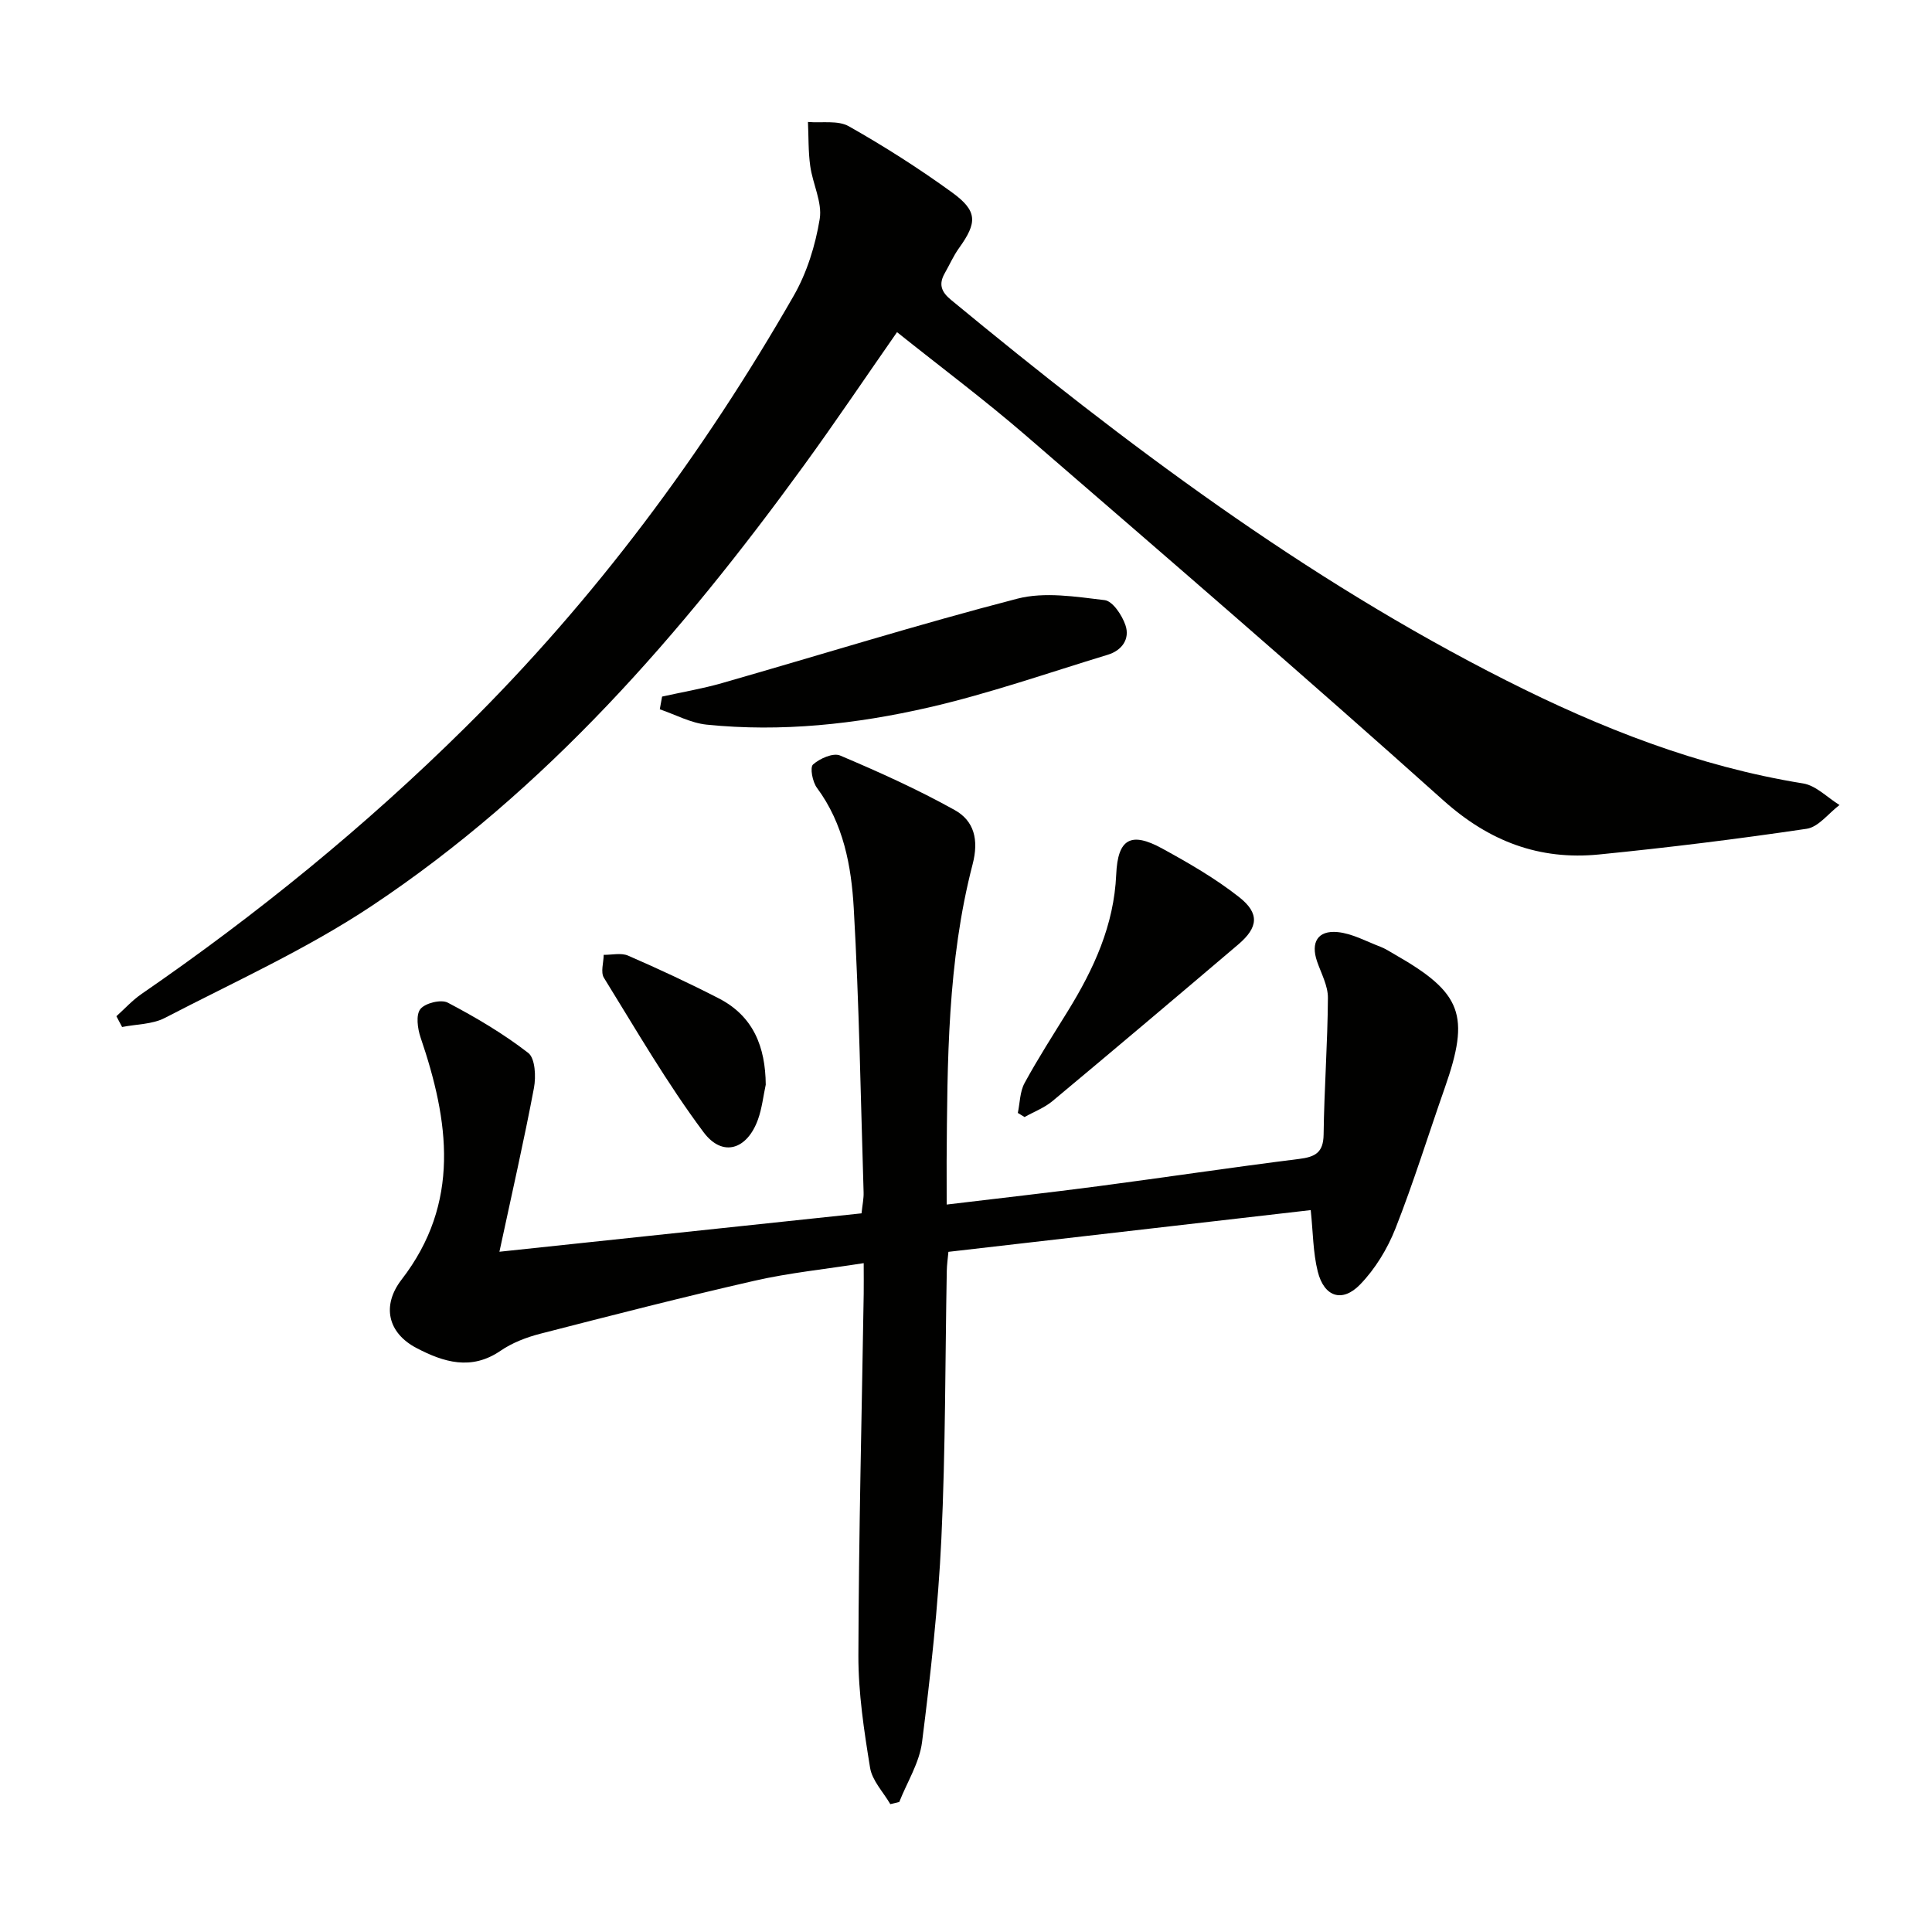
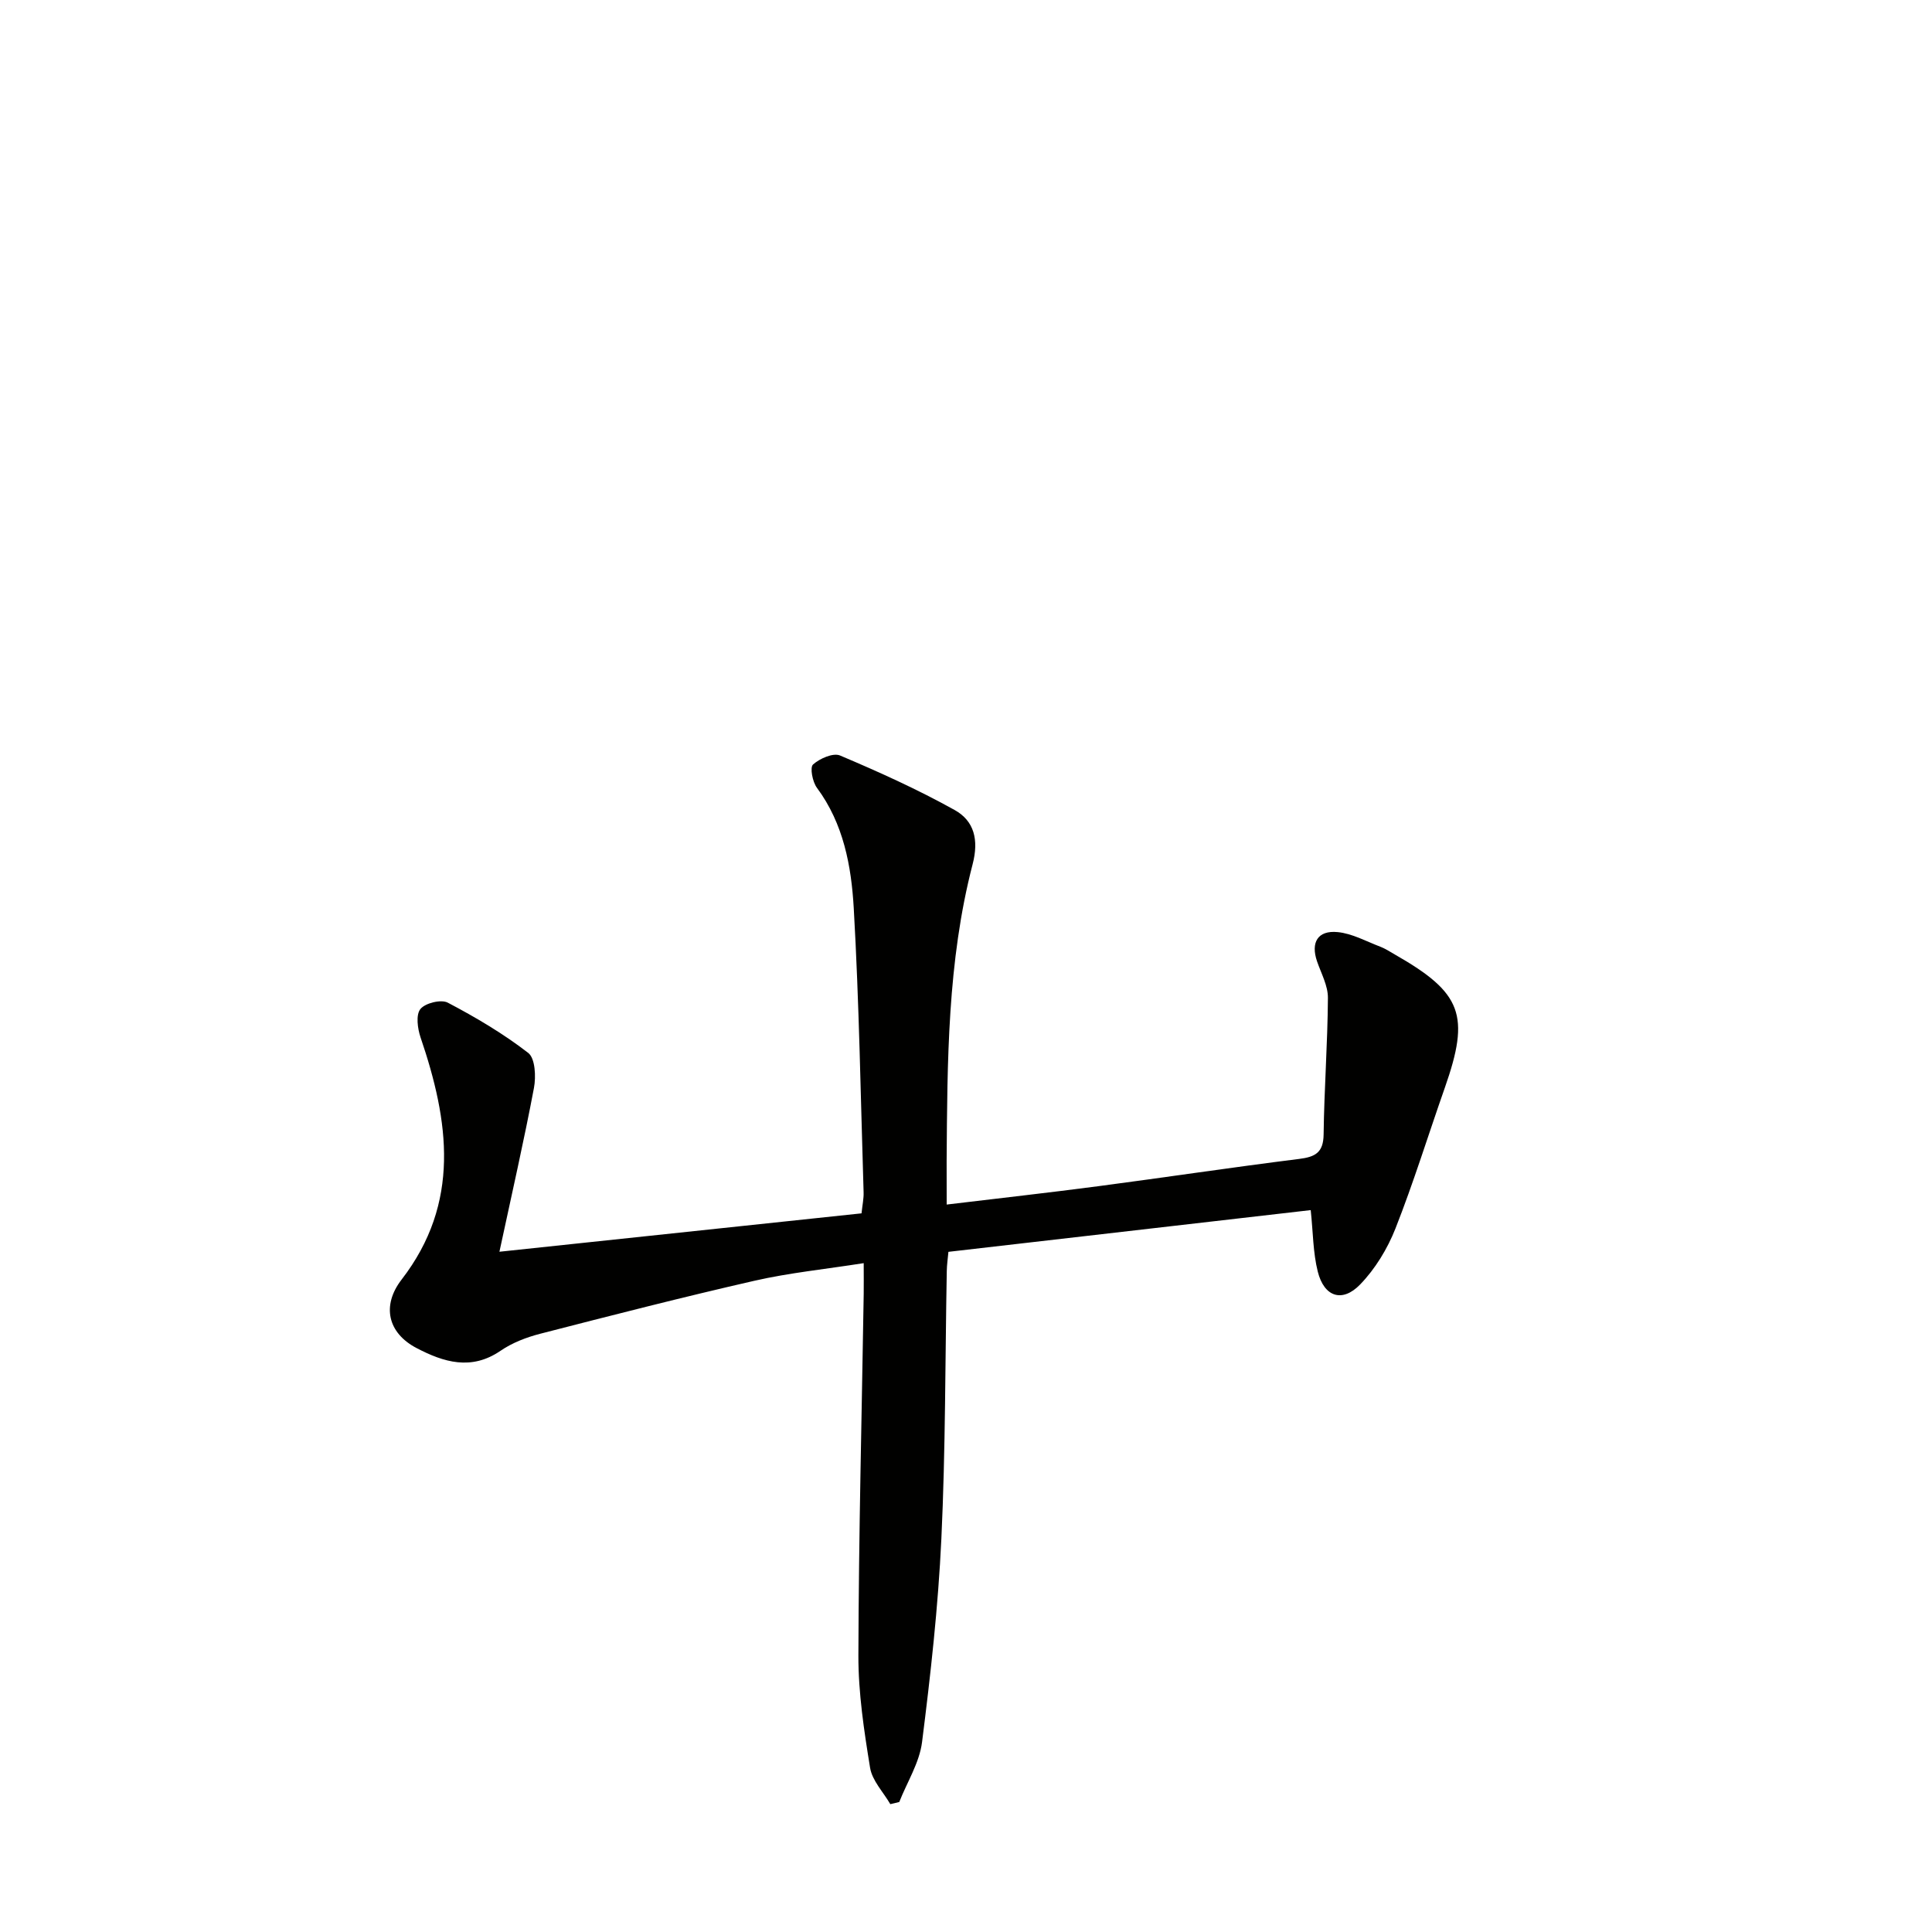
<svg xmlns="http://www.w3.org/2000/svg" enable-background="new 0 0 400 400" viewBox="0 0 400 400">
-   <path d="m24.1 210.4c1.71-1.54 3.28-3.28 5.16-4.58 23.91-16.46 46.34-34.71 66.98-55.12 26.92-26.6 49.3-56.71 68.09-89.47 2.74-4.78 4.48-10.41 5.38-15.87.57-3.45-1.45-7.28-1.96-10.99-.42-3-.33-6.08-.47-9.12 2.85.25 6.2-.39 8.47.9 7.36 4.16 14.52 8.73 21.36 13.69 5.32 3.86 5.24 6.24 1.44 11.53-1.16 1.61-1.96 3.47-2.95 5.2-1.28 2.24-.76 3.83 1.29 5.51 35.98 29.7 73.15 57.68 114.98 78.81 19.48 9.84 39.67 17.8 61.43 21.31 2.69.43 5.04 2.93 7.55 4.47-2.26 1.7-4.35 4.56-6.8 4.92-14.28 2.12-28.62 3.89-42.99 5.32-12.34 1.22-22.73-2.69-32.24-11.21-28.5-25.54-57.5-50.53-86.46-75.56-8.53-7.37-17.58-14.13-26.64-21.37-6.45 9.24-12.73 18.59-19.35 27.69-25.29 34.79-53.31 67.08-89.41 91.1-13.47 8.96-28.43 15.72-42.85 23.2-2.57 1.33-5.87 1.28-8.83 1.87-.39-.74-.79-1.48-1.18-2.23z" fill="#010100" />
  <path d="m196 249.39c10.79-1.3 21.13-2.45 31.46-3.81 13.83-1.82 27.64-3.9 41.48-5.63 3.35-.42 5.05-1.29 5.1-5.07.12-9.43.83-18.86.89-28.28.02-2.52-1.39-5.06-2.25-7.56-1.34-3.91.13-6.46 4.26-6.06 3.01.29 5.91 1.91 8.82 3.02 1.08.41 2.07 1.07 3.08 1.65 13.87 7.92 15.57 12.53 10.29 27.57-3.41 9.71-6.45 19.57-10.22 29.14-1.66 4.2-4.19 8.36-7.31 11.58-3.71 3.83-7.46 2.57-8.77-2.67-.99-3.94-.97-8.14-1.46-12.73-24.95 2.87-49.83 5.74-75.01 8.64-.13 1.41-.32 2.69-.34 3.98-.34 18.47-.25 36.97-1.12 55.42-.66 14.07-2.23 28.12-4 42.11-.54 4.26-3.09 8.27-4.72 12.4-.62.15-1.23.29-1.85.44-1.45-2.5-3.76-4.87-4.19-7.54-1.25-7.68-2.44-15.49-2.42-23.24.07-24.94.7-49.87 1.1-74.81.03-1.79 0-3.58 0-6.42-8 1.26-15.4 2-22.59 3.64-14.86 3.39-29.63 7.18-44.39 10.98-2.87.74-5.8 1.87-8.22 3.53-6.05 4.14-11.77 2.36-17.36-.56-6.01-3.14-7.26-8.81-3.12-14.18 12.29-15.91 9.83-32.84 3.93-50.15-.62-1.83-1-4.67-.03-5.87.99-1.24 4.29-2.05 5.67-1.32 5.79 3.04 11.49 6.41 16.65 10.4 1.45 1.12 1.63 4.91 1.19 7.25-2.05 10.87-4.52 21.67-7.15 33.92 25.68-2.72 50.19-5.32 74.97-7.95.19-1.8.47-3.07.43-4.33-.61-19.62-.92-39.26-2.04-58.85-.5-8.72-2.11-17.49-7.63-24.93-.91-1.23-1.48-4.21-.8-4.82 1.39-1.24 4.17-2.47 5.6-1.86 8.06 3.41 16.07 7.03 23.71 11.28 4.05 2.25 5.05 6.16 3.73 11.24-5.23 20.14-5.23 40.83-5.38 61.46-.01 2.81.01 5.61.01 8.99z" fill="#010100" />
-   <path d="m137.08 144.22c4.12-.92 8.31-1.62 12.36-2.78 20.4-5.84 40.66-12.17 61.19-17.49 5.65-1.46 12.09-.41 18.08.3 1.66.2 3.6 3.12 4.3 5.18.98 2.87-.73 5.24-3.66 6.13-12.34 3.75-24.56 8.04-37.1 10.92-15.05 3.45-30.44 5.13-45.94 3.55-3.31-.34-6.48-2.08-9.71-3.18.16-.88.32-1.76.48-2.63z" fill="#010100" />
-   <path d="m210.73 230.42c.44-2.08.42-4.4 1.4-6.19 2.77-5.09 5.92-9.98 8.97-14.92 5.36-8.7 9.54-17.74 10-28.25.32-7.43 3.05-8.93 9.53-5.38 5.5 3.01 11 6.19 15.91 10.05 4.31 3.39 3.95 6.3-.17 9.81-12.78 10.86-25.59 21.69-38.47 32.43-1.68 1.4-3.84 2.21-5.78 3.3-.47-.28-.93-.57-1.39-.85z" fill="#010100" />
-   <path d="m158.54 224.57c-.52 2.41-.78 4.91-1.61 7.21-2.23 6.22-7.32 7.9-11.25 2.65-7.58-10.15-13.97-21.2-20.65-32-.71-1.15-.06-3.14-.04-4.74 1.69.02 3.61-.46 5.04.16 6.35 2.76 12.64 5.69 18.8 8.86 7.18 3.7 9.64 10.07 9.71 17.86z" fill="#010100" />
</svg>